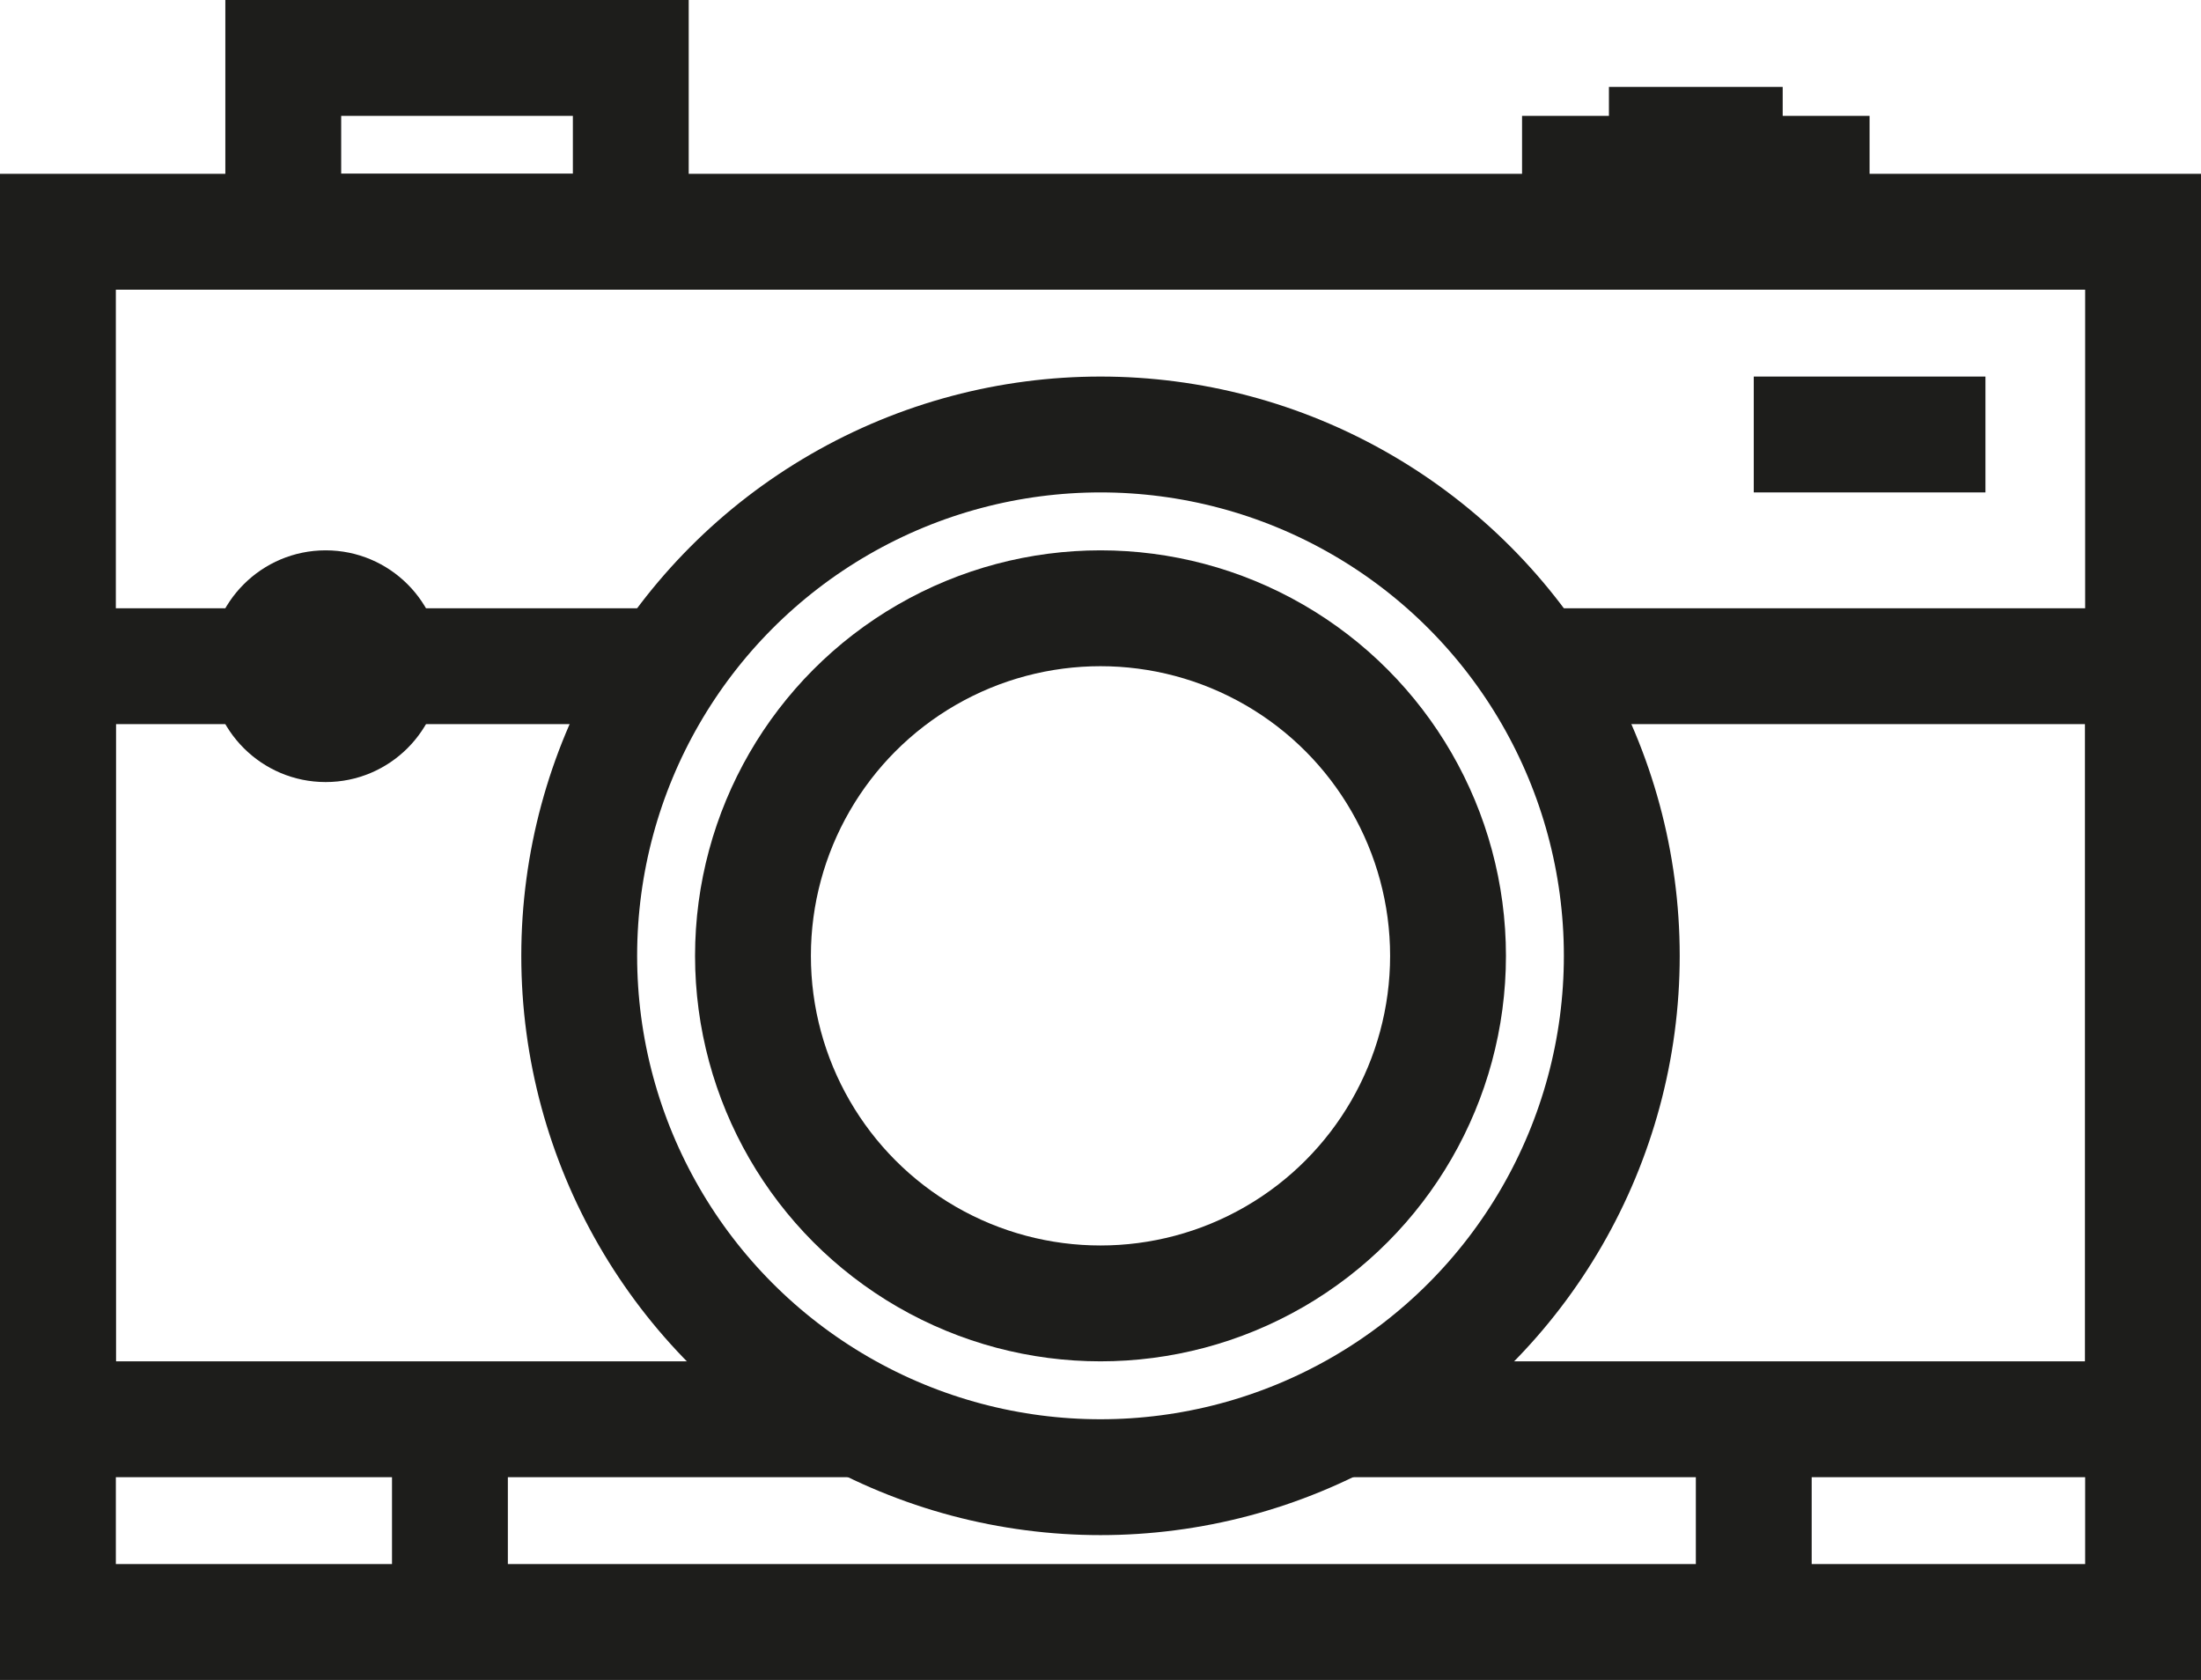
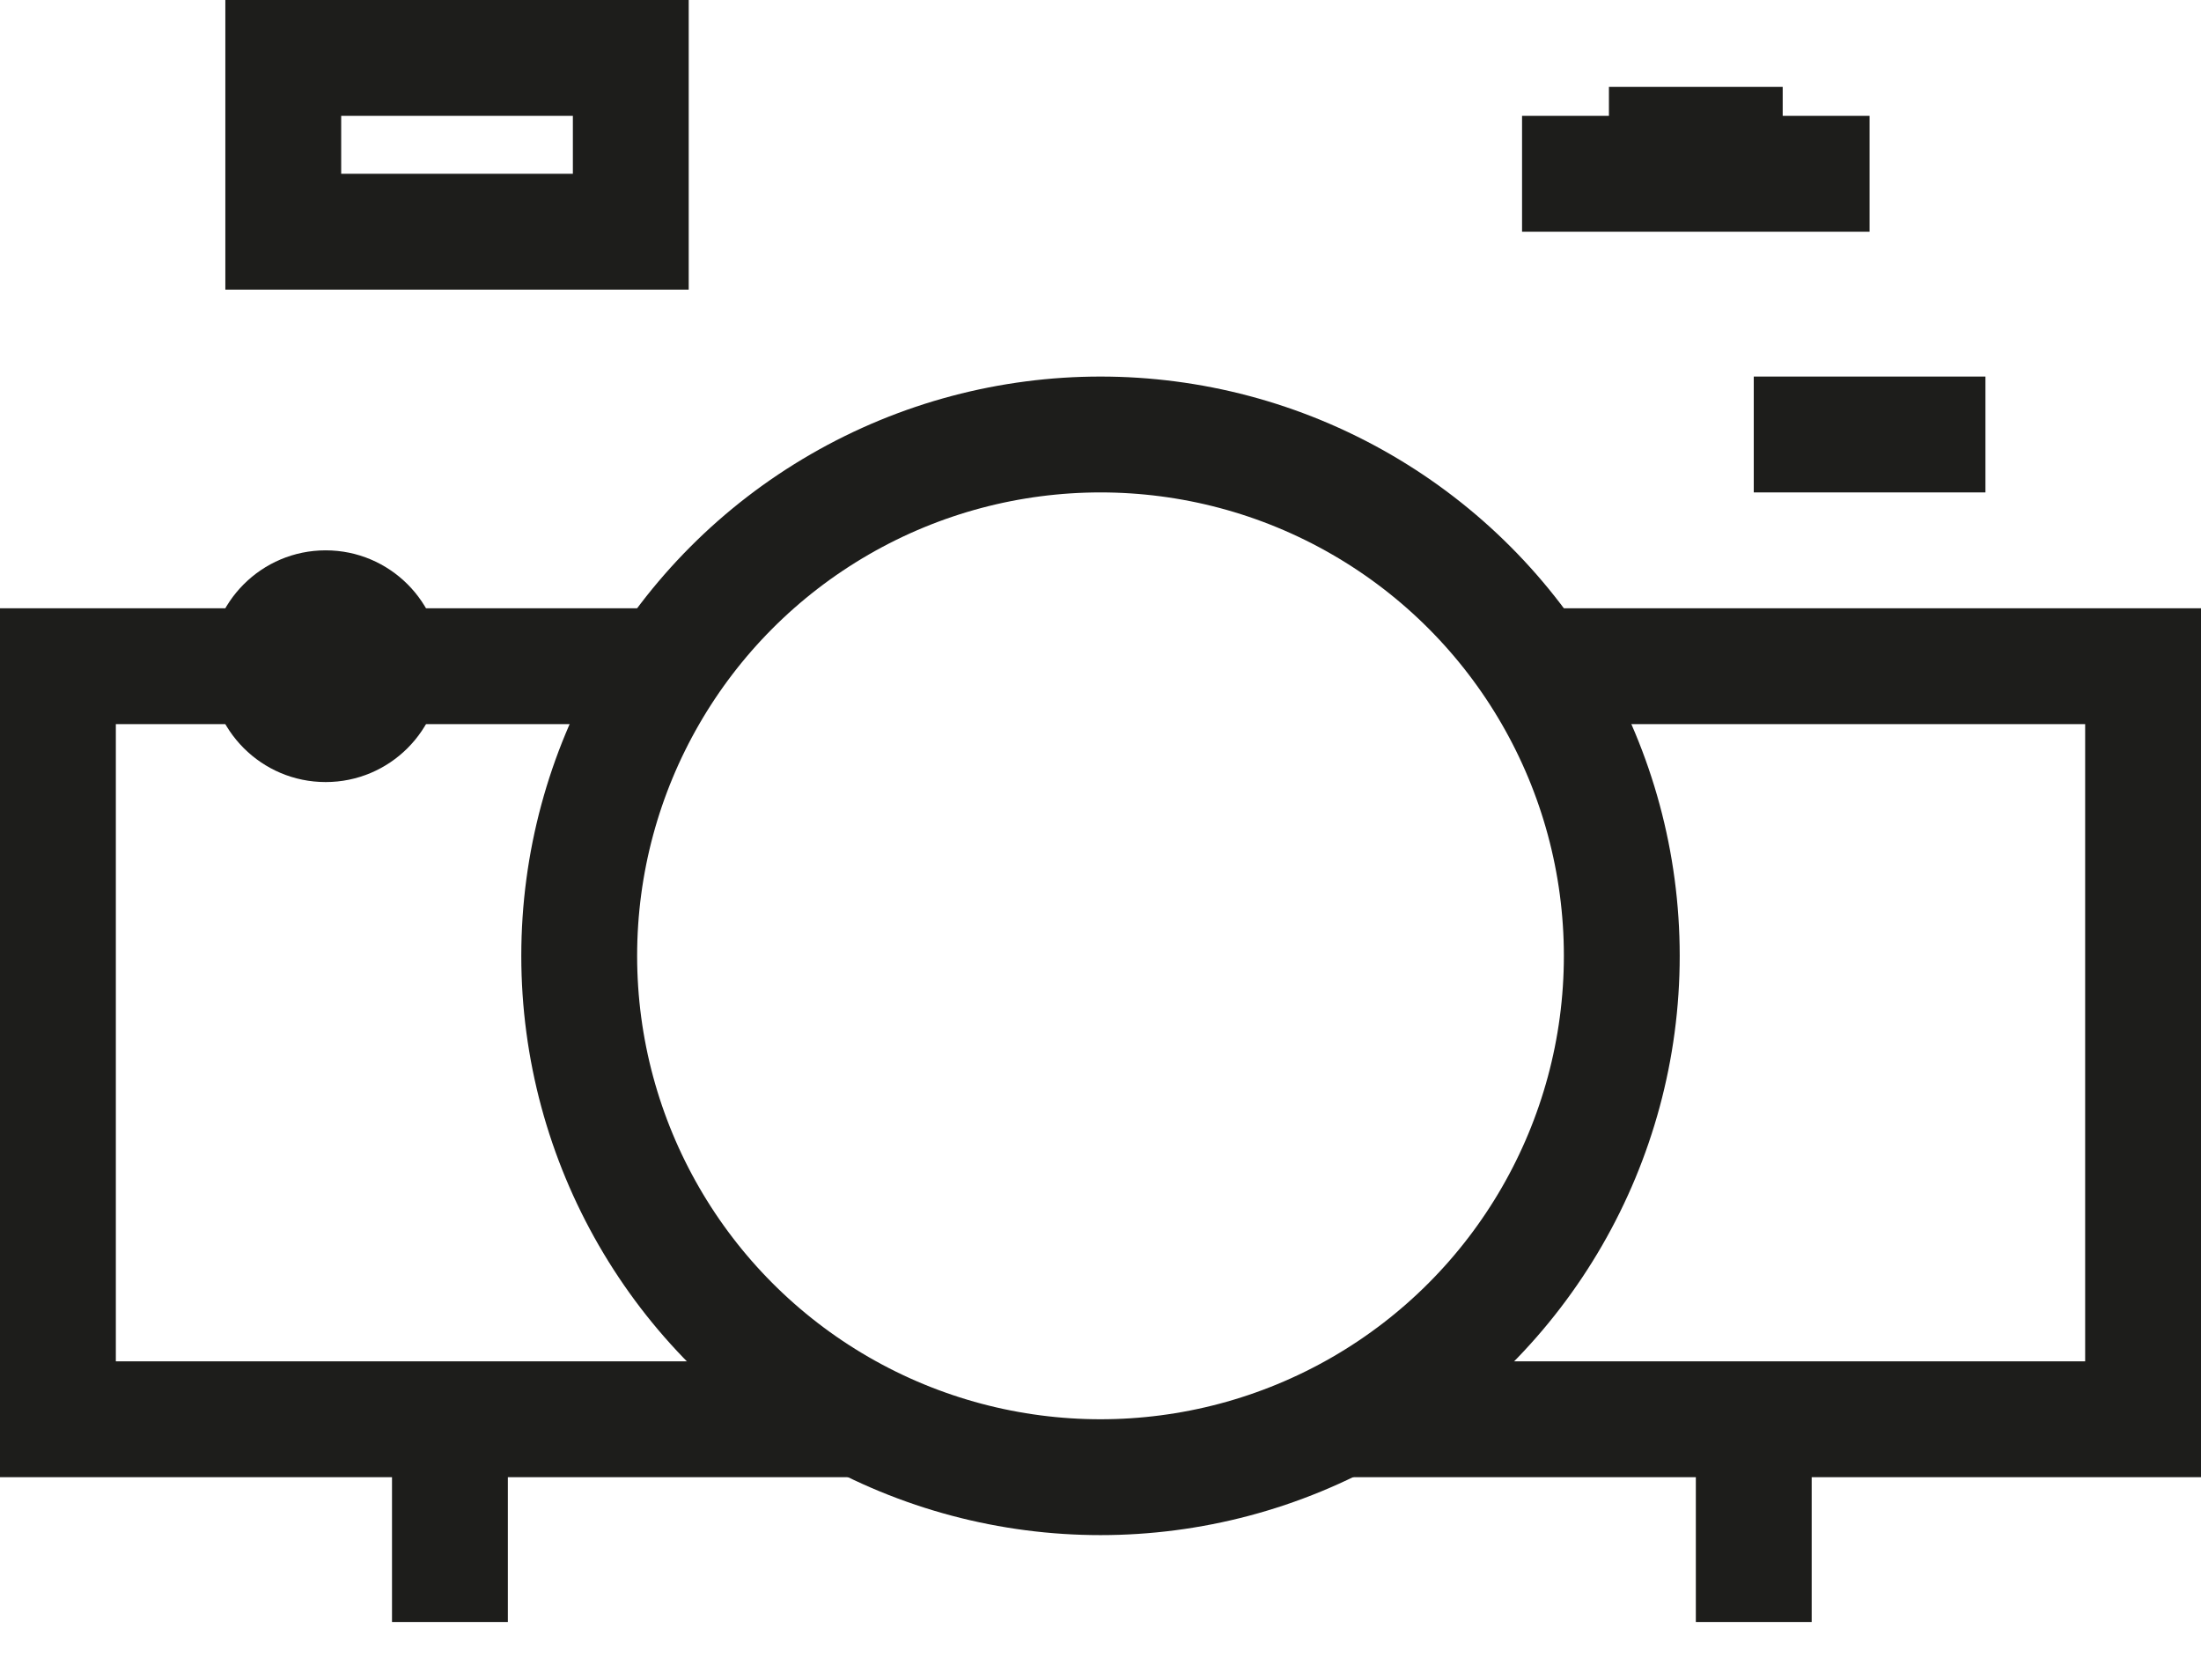
<svg xmlns="http://www.w3.org/2000/svg" id="Layer_1" data-name="Layer 1" viewBox="0 0 76 58.001">
  <defs>
    <style>.cls-1{fill:none;stroke:#1d1d1b;stroke-miterlimit:10;stroke-width:4px;}.cls-2{fill:#1d1d1b;}</style>
  </defs>
  <title>camera</title>
-   <rect class="cls-1" x="2" y="8.001" width="72" height="48" />
  <circle class="cls-1" cx="38" cy="33.001" r="18" />
-   <circle class="cls-1" cx="38" cy="33.001" r="12" />
  <circle class="cls-2" cx="11.245" cy="23.001" r="4" />
  <line class="cls-1" x1="15.536" y1="49.001" x2="15.536" y2="56.001" />
  <line class="cls-1" x1="60.557" y1="49.001" x2="60.557" y2="56.001" />
  <rect class="cls-2" x="60.557" y="13.001" width="8" height="4" />
  <rect class="cls-1" x="9.781" y="2" width="12" height="6" />
  <rect class="cls-2" x="52.556" y="4" width="12" height="4" />
  <rect class="cls-2" x="55.556" y="3" width="6" height="4" />
  <polyline class="cls-1" points="53.667 23.001 74 23.001 74 49.001 46.248 49.001" />
  <polyline class="cls-1" points="29.417 49.001 2 49.001 2 23.001 22.417 23.001" />
</svg>